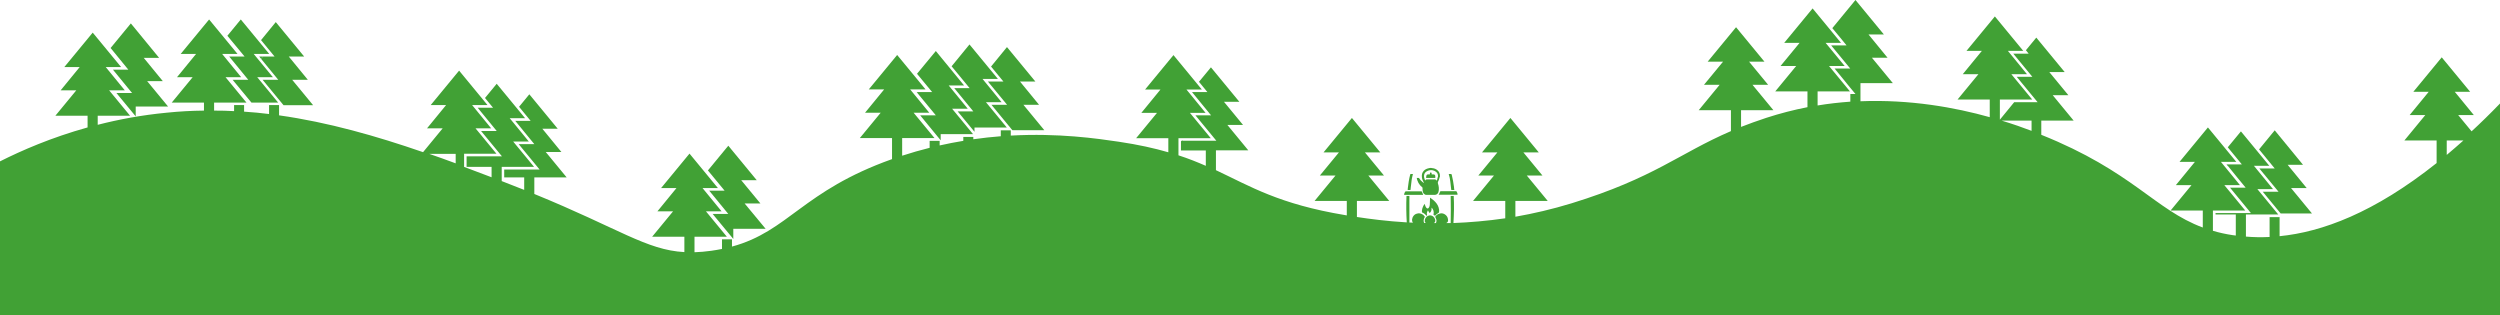
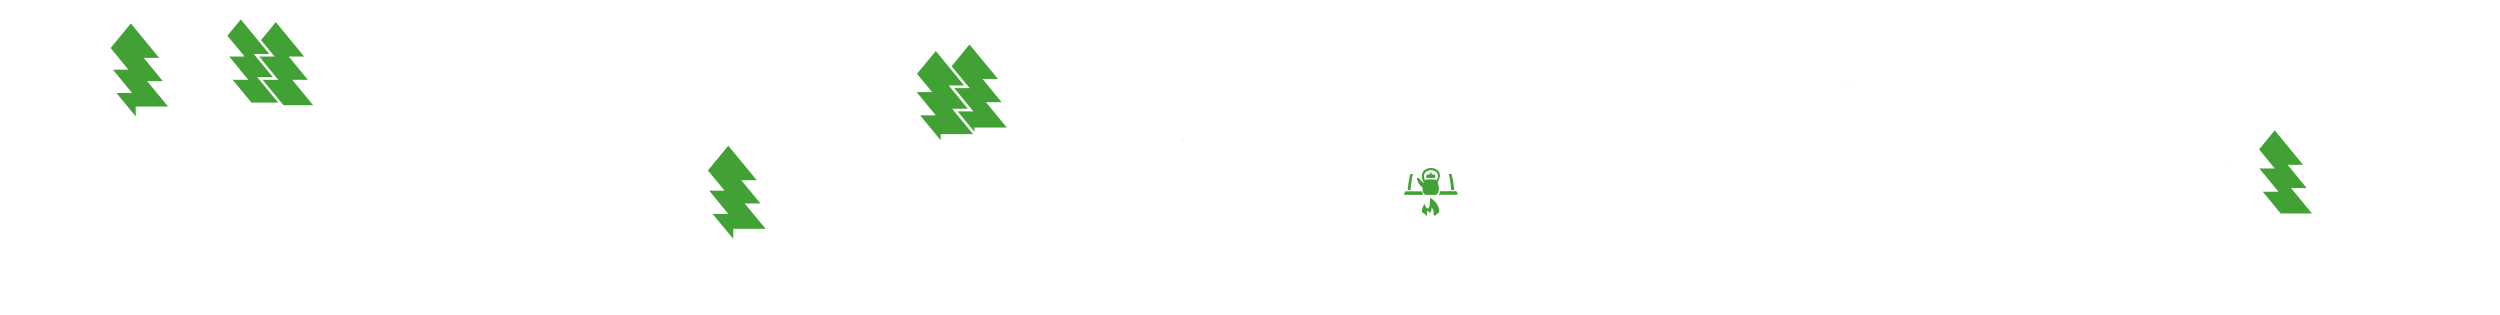
<svg xmlns="http://www.w3.org/2000/svg" viewBox="5019.1 4886.3 1901 239.7">
  <path fill="#41a135" stroke="none" fill-opacity="1" stroke-width="0" stroke-opacity="1" class="cls-1" id="tSvg14686b31379" d="M 5146.9 4967.3 C 5138.7 4967.3 5130.5 4967.3 5122.3 4967.3 C 5122.3 4969.8 5122.3 4972.3 5122.3 4974.8 C 5117.4 4968.867 5112.5 4962.933 5107.6 4957 C 5111.567 4957 5115.533 4957 5119.5 4957 C 5114.667 4951.1 5109.833 4945.2 5105 4939.3 C 5108.9 4939.3 5112.8 4939.3 5116.7 4939.3 C 5112.2 4933.8 5107.7 4928.3 5103.2 4922.8 C 5108.333 4916.567 5113.467 4910.333 5118.6 4904.1 C 5125.767 4912.833 5132.933 4921.567 5140.1 4930.3 C 5136.2 4930.3 5132.3 4930.3 5128.4 4930.3 C 5133.233 4936.2 5138.067 4942.1 5142.9 4948 C 5138.933 4948 5134.967 4948 5131 4948C 5136.3 4954.433 5141.6 4960.867 5146.9 4967.3Z" />
  <path fill="#41a135" stroke="none" fill-opacity="1" stroke-width="0" stroke-opacity="1" class="cls-1" id="tSvg5dc3a6c69e" d="M 5230.6 4964.3 C 5223.833 4964.3 5217.067 4964.3 5210.3 4964.3 C 5205.533 4958.533 5200.767 4952.767 5196 4947 C 5199.967 4947 5203.933 4947 5207.9 4947 C 5203.067 4941.1 5198.233 4935.2 5193.4 4929.3 C 5197.3 4929.3 5201.2 4929.3 5205.1 4929.3 C 5200.733 4924.033 5196.367 4918.767 5192 4913.5 C 5195.4 4909.367 5198.8 4905.233 5202.2 4901.1 C 5209.4 4909.833 5216.6 4918.567 5223.8 4927.3 C 5219.867 4927.3 5215.933 4927.3 5212 4927.3 C 5216.867 4933.2 5221.733 4939.1 5226.6 4945 C 5222.633 4945 5218.667 4945 5214.7 4945C 5220 4951.433 5225.3 4957.867 5230.6 4964.3Z" />
  <path fill="#41a135" stroke="none" fill-opacity="1" stroke-width="0" stroke-opacity="1" class="cls-1" id="tSvgc9329febbf" d="M 5219 4929.3 C 5218.533 4929.867 5218.067 4930.433 5217.6 4931 C 5217.133 4930.433 5216.667 4929.867 5216.2 4929.3C 5217.133 4929.3 5218.067 4929.3 5219 4929.3Z" />
  <path fill="#41a135" stroke="none" fill-opacity="1" stroke-width="0" stroke-opacity="1" class="cls-1" id="tSvg154fc479cd2" d="M 5257.2 4966.3 C 5249.7 4966.3 5242.2 4966.3 5234.7 4966.3 C 5229.4 4959.867 5224.1 4953.433 5218.8 4947 C 5222.767 4947 5226.733 4947 5230.7 4947 C 5226.333 4941.667 5221.967 4936.333 5217.6 4931 C 5218.067 4930.433 5218.533 4929.867 5219 4929.3 C 5221.967 4929.3 5224.933 4929.3 5227.9 4929.3 C 5224.467 4925.133 5221.033 4920.967 5217.6 4916.8 C 5221.333 4912.233 5225.067 4907.667 5228.8 4903.1 C 5236 4911.833 5243.2 4920.567 5250.4 4929.3 C 5246.5 4929.3 5242.6 4929.3 5238.7 4929.3 C 5243.533 4935.2 5248.367 4941.1 5253.2 4947 C 5249.233 4947 5245.267 4947 5241.3 4947C 5246.6 4953.433 5251.9 4959.867 5257.2 4966.3Z" />
  <path fill="#41a135" stroke="none" fill-opacity="1" stroke-width="0" stroke-opacity="1" class="cls-1" id="tSvge87a205a39" d="M 5570.1 5031.3 C 5565.867 5026.167 5561.633 5021.033 5557.4 5015.9 C 5562.567 5009.633 5567.733 5003.367 5572.9 4997.1 C 5580.1 5005.833 5587.3 5014.567 5594.5 5023.3 C 5590.567 5023.3 5586.633 5023.3 5582.7 5023.3 C 5587.567 5029.2 5592.433 5035.1 5597.3 5041 C 5593.3 5041 5589.3 5041 5585.3 5041 C 5590.633 5047.433 5595.967 5053.867 5601.3 5060.3 C 5593.1 5060.3 5584.9 5060.3 5576.7 5060.3 C 5576.7 5062.867 5576.7 5065.433 5576.7 5068 C 5571.467 5061.667 5566.233 5055.333 5561 5049 C 5564.967 5049 5568.933 5049 5572.9 5049 C 5568.067 5043.1 5563.233 5037.2 5558.4 5031.3C 5562.3 5031.3 5566.2 5031.3 5570.1 5031.3Z" />
  <path fill="#41a135" stroke="none" fill-opacity="1" stroke-width="0" stroke-opacity="1" class="cls-1" id="tSvg14f27213430" d="M 5918.3 4993.3 C 5918.167 4993.467 5918.033 4993.633 5917.9 4993.8 C 5917.9 4993.633 5917.9 4993.467 5917.9 4993.3C 5918.033 4993.3 5918.167 4993.3 5918.3 4993.3Z" />
  <path fill="#41a135" stroke="none" fill-opacity="1" stroke-width="0" stroke-opacity="1" class="cls-1" id="tSvg8e4894aab6" d="M 5918.3 4993.3 C 5918.167 4993.467 5918.033 4993.633 5917.9 4993.8 C 5917.9 4993.633 5917.9 4993.467 5917.9 4993.3C 5918.033 4993.3 5918.167 4993.3 5918.3 4993.3Z" />
  <path fill="#41a135" stroke="none" fill-opacity="1" stroke-width="0" stroke-opacity="1" class="cls-1" id="tSvg16fd8eda760" d="M 6425.7 4952.2 C 6424.933 4951.3 6424.167 4950.4 6423.4 4949.5 C 6423.433 4949.5 6423.467 4949.5 6423.5 4949.5C 6424.233 4950.4 6424.967 4951.3 6425.7 4952.2Z" />
-   <path fill="#41a135" stroke="none" fill-opacity="1" stroke-width="0" stroke-opacity="1" class="cls-1" id="tSvge871e28e83" d="M 6412.7 4922 C 6412.4 4921.633 6412.1 4921.267 6411.8 4920.9 C 6411.8 4920.9 6411.8 4920.9 6411.8 4920.9C 6412.1 4921.267 6412.4 4921.633 6412.7 4922Z" />
  <path fill="#41a135" stroke="none" fill-opacity="1" stroke-width="0" stroke-opacity="1" class="cls-1" id="tSvg7c8d52174e" d="M 6713.3 5012.4 C 6713.267 5012.467 6713.233 5012.533 6713.2 5012.6 C 6713.133 5012.533 6713.067 5012.467 6713 5012.4C 6713.1 5012.4 6713.2 5012.4 6713.3 5012.4Z" />
  <path fill="#41a135" stroke="none" fill-opacity="1" stroke-width="0" stroke-opacity="1" class="cls-1" id="tSvg8da2553770" d="M 6713.3 5012.4 C 6713.267 5012.467 6713.233 5012.533 6713.2 5012.6 C 6713.133 5012.533 6713.067 5012.467 6713 5012.4C 6713.1 5012.4 6713.2 5012.4 6713.3 5012.4Z" />
  <path fill="#41a135" stroke="none" fill-opacity="1" stroke-width="0" stroke-opacity="1" class="cls-1" id="tSvg4951448b5" d="M 6777.1 5048.6 C 6769.167 5048.6 6761.233 5048.6 6753.3 5048.6 C 6748.767 5043.1 6744.233 5037.6 6739.7 5032.1 C 6743.7 5032.1 6747.7 5032.1 6751.7 5032.1 C 6746.833 5026.2 6741.967 5020.3 6737.1 5014.4 C 6741 5014.4 6744.9 5014.4 6748.8 5014.4 C 6744.833 5009.567 6740.867 5004.733 6736.9 4999.9 C 6740.867 4995.067 6744.833 4990.233 6748.8 4985.4 C 6755.967 4994.133 6763.133 5002.867 6770.3 5011.6 C 6766.4 5011.6 6762.5 5011.6 6758.6 5011.6 C 6763.433 5017.5 6768.267 5023.4 6773.1 5029.3 C 6769.133 5029.3 6765.167 5029.3 6761.2 5029.3C 6766.5 5035.733 6771.8 5042.167 6777.1 5048.6Z" />
-   <path fill="#41a135" stroke="none" fill-opacity="1" stroke-width="0" stroke-opacity="1" class="cls-1" id="tSvg12451008773" d="M 6899.1 4986.9 C 6895.5 4982.533 6891.9 4978.167 6888.3 4973.8 C 6892.267 4973.8 6896.233 4973.8 6900.2 4973.8 C 6895.367 4967.9 6890.533 4962 6885.7 4956.1 C 6889.6 4956.1 6893.5 4956.1 6897.4 4956.1 C 6890.2 4947.367 6883 4938.633 6875.8 4929.9 C 6868.6 4938.633 6861.4 4947.367 6854.2 4956.1 C 6858.1 4956.1 6862 4956.1 6865.9 4956.1 C 6861.067 4962 6856.233 4967.9 6851.4 4973.8 C 6855.367 4973.8 6859.333 4973.8 6863.3 4973.8 C 6858 4980.233 6852.7 4986.667 6847.4 4993.1 C 6855.567 4993.1 6863.733 4993.1 6871.9 4993.1 C 6871.9 4998.833 6871.9 5004.567 6871.9 5010.3 C 6824.4 5048.1 6784.8 5062.7 6752.5 5065.9 C 6752.5 5061.067 6752.5 5056.233 6752.5 5051.4 C 6749.967 5051.4 6747.433 5051.4 6744.9 5051.4 C 6744.9 5056.433 6744.9 5061.467 6744.9 5066.5 C 6738.6 5066.8 6732.6 5066.7 6726.9 5066.2 C 6726.9 5060.6 6726.9 5055 6726.9 5049.4 C 6735.1 5049.4 6743.3 5049.4 6751.5 5049.4 C 6746.2 5042.967 6740.9 5036.533 6735.6 5030.1 C 6739.567 5030.1 6743.533 5030.1 6747.5 5030.1 C 6742.667 5024.2 6737.833 5018.3 6733 5012.4 C 6736.9 5012.4 6740.8 5012.4 6744.7 5012.4 C 6737.5 5003.667 6730.3 4994.933 6723.1 4986.2 C 6719.767 4990.233 6716.433 4994.267 6713.1 4998.3 C 6716.667 5002.633 6720.233 5006.967 6723.8 5011.3 C 6719.9 5011.3 6716 5011.3 6712.1 5011.3 C 6712.4 5011.667 6712.7 5012.033 6713 5012.4 C 6713.1 5012.4 6713.2 5012.4 6713.3 5012.4 C 6713.3 5012.467 6713.3 5012.533 6713.3 5012.6 C 6713.2 5012.6 6726.7 5029 6726.7 5029 C 6722.733 5029 6718.767 5029 6714.8 5029 C 6720.1 5035.433 6725.4 5041.867 6730.7 5048.3 C 6721.733 5048.3 6712.767 5048.3 6703.8 5048.3 C 6703.8 5048.667 6703.8 5049.033 6703.8 5049.4 C 6708.933 5049.4 6714.067 5049.4 6719.2 5049.4 C 6719.2 5054.733 6719.2 5060.067 6719.2 5065.4 C 6718.4 5065.3 6717.6 5065.2 6716.8 5065.1 C 6711.4 5064.3 6706.5 5063.2 6701.8 5061.8 C 6701.8 5056.667 6701.8 5051.533 6701.8 5046.4 C 6710 5046.4 6718.2 5046.4 6726.4 5046.4 C 6721.1 5039.967 6715.8 5033.533 6710.5 5027.1 C 6714.467 5027.1 6718.433 5027.1 6722.4 5027.1 C 6717.567 5021.2 6712.733 5015.3 6707.9 5009.4 C 6711.8 5009.4 6715.7 5009.4 6719.6 5009.4 C 6712.4 5000.667 6705.2 4991.933 6698 4983.2 C 6690.8 4991.933 6683.6 5000.667 6676.4 5009.4 C 6680.3 5009.4 6684.2 5009.4 6688.1 5009.4 C 6683.267 5015.3 6678.433 5021.2 6673.6 5027.1 C 6677.567 5027.1 6681.533 5027.1 6685.5 5027.1 C 6680.2 5033.533 6674.9 5039.967 6669.6 5046.4 C 6677.767 5046.4 6685.933 5046.4 6694.1 5046.4 C 6694.1 5050.7 6694.1 5055 6694.1 5059.3 C 6657.6 5045.8 6640.9 5016.7 6571.3 4988.8 C 6571.3 4985.2 6571.3 4981.6 6571.3 4978 C 6579.5 4978 6587.7 4978 6595.9 4978 C 6590.6 4971.567 6585.3 4965.133 6580 4958.7 C 6583.967 4958.7 6587.933 4958.7 6591.9 4958.7 C 6587.067 4952.833 6582.233 4946.967 6577.4 4941.1 C 6581.3 4941.1 6585.2 4941.1 6589.1 4941.1 C 6581.9 4932.367 6574.7 4923.633 6567.5 4914.9 C 6564.867 4918.1 6562.233 4921.3 6559.6 4924.5 C 6560.3 4925.367 6561 4926.233 6561.7 4927.1 C 6557.8 4927.1 6553.9 4927.1 6550 4927.1 C 6551.233 4928.6 6552.467 4930.1 6553.7 4931.6 C 6557.3 4935.967 6560.9 4940.333 6564.5 4944.7 C 6560.533 4944.7 6556.567 4944.7 6552.6 4944.7 C 6552.933 4945.1 6553.267 4945.5 6553.6 4945.9 C 6558.567 4951.933 6563.533 4957.967 6568.5 4964 C 6562.567 4964 6556.633 4964 6550.7 4964 C 6547.7 4967.667 6544.7 4971.333 6541.7 4975 C 6541.067 4975.767 6540.433 4976.533 6539.8 4977.3 C 6539.8 4972.2 6539.8 4967.1 6539.8 4962 C 6548 4962 6556.2 4962 6564.4 4962 C 6559.1 4955.567 6553.8 4949.133 6548.5 4942.7 C 6552.467 4942.7 6556.433 4942.7 6560.4 4942.7 C 6555.567 4936.8 6550.733 4930.9 6545.9 4925 C 6549.8 4925 6553.7 4925 6557.6 4925 C 6550.4 4916.267 6543.2 4907.533 6536 4898.8 C 6528.8 4907.533 6521.6 4916.267 6514.4 4925 C 6518.3 4925 6522.2 4925 6526.1 4925 C 6521.267 4930.9 6516.433 4936.8 6511.6 4942.7 C 6515.567 4942.7 6519.533 4942.7 6523.5 4942.7 C 6518.2 4949.133 6512.9 4955.567 6507.6 4962 C 6515.767 4962 6523.933 4962 6532.1 4962 C 6532.1 4966.467 6532.1 4970.933 6532.1 4975.4 C 6505.7 4968 6471.6 4961.8 6433.8 4963.3 C 6433.8 4958.7 6433.8 4954.1 6433.8 4949.5 C 6442 4949.5 6450.2 4949.5 6458.4 4949.5 C 6453.1 4943.067 6447.8 4936.633 6442.5 4930.2 C 6446.467 4930.2 6450.433 4930.2 6454.4 4930.2 C 6449.567 4924.3 6444.733 4918.4 6439.9 4912.5 C 6443.8 4912.5 6447.7 4912.5 6451.6 4912.5 C 6444.4 4903.767 6437.2 4895.033 6430 4886.3 C 6424.133 4893.433 6418.267 4900.567 6412.4 4907.7 C 6413.733 4909.3 6415.067 4910.9 6416.4 4912.5 C 6417.033 4913.267 6417.667 4914.033 6418.3 4914.8 C 6419.933 4916.8 6421.567 4918.8 6423.2 4920.8 C 6419.3 4920.8 6415.4 4920.8 6411.5 4920.8 C 6411.8 4921.167 6412.1 4921.533 6412.4 4921.9 C 6416.933 4927.4 6421.467 4932.9 6426 4938.4 C 6422.033 4938.4 6418.067 4938.4 6414.1 4938.4 C 6417.1 4942.067 6420.1 4945.733 6423.1 4949.4 C 6423.1 4949.4 6423.1 4949.4 6423.1 4949.4 C 6423.833 4950.3 6424.567 4951.2 6425.3 4952.1 C 6425.567 4952.433 6425.833 4952.767 6426.1 4953.1 C 6427.4 4954.667 6428.7 4956.233 6430 4957.8 C 6428.7 4957.8 6427.4 4957.8 6426.1 4957.8 C 6426.1 4959.733 6426.1 4961.667 6426.1 4963.6 C 6417.9 4964.2 6409.6 4965.1 6401.2 4966.5 C 6401.2 4962.933 6401.2 4959.367 6401.2 4955.8 C 6409.4 4955.8 6417.6 4955.8 6425.8 4955.8 C 6420.5 4949.367 6415.2 4942.933 6409.9 4936.5 C 6413.867 4936.5 6417.833 4936.5 6421.8 4936.5 C 6416.967 4930.633 6412.133 4924.767 6407.3 4918.9 C 6411.2 4918.9 6415.1 4918.9 6419 4918.9 C 6411.8 4910.167 6404.6 4901.433 6397.4 4892.7 C 6390.2 4901.433 6383 4910.167 6375.8 4918.9 C 6379.7 4918.9 6383.6 4918.9 6387.5 4918.9 C 6382.667 4924.767 6377.833 4930.633 6373 4936.5 C 6376.967 4936.5 6380.933 4936.5 6384.9 4936.5 C 6379.6 4942.933 6374.3 4949.367 6369 4955.8 C 6377.167 4955.8 6385.333 4955.8 6393.5 4955.8 C 6393.5 4959.8 6393.5 4963.8 6393.5 4967.8 C 6383.2 4969.8 6372.7 4972.5 6362.2 4975.9 C 6355.2 4978.2 6348.9 4980.5 6343 4982.8 C 6343 4978.567 6343 4974.333 6343 4970.1 C 6351.2 4970.1 6359.4 4970.1 6367.6 4970.1 C 6362.3 4963.667 6357 4957.233 6351.7 4950.8 C 6355.667 4950.8 6359.633 4950.8 6363.6 4950.8 C 6358.767 4944.933 6353.933 4939.067 6349.1 4933.2 C 6353 4933.2 6356.9 4933.2 6360.8 4933.2 C 6353.6 4924.467 6346.4 4915.733 6339.2 4907 C 6332 4915.733 6324.8 4924.467 6317.6 4933.2 C 6321.5 4933.2 6325.4 4933.2 6329.3 4933.2 C 6324.467 4939.067 6319.633 4944.933 6314.8 4950.8 C 6318.767 4950.8 6322.733 4950.8 6326.7 4950.8 C 6321.4 4957.233 6316.1 4963.667 6310.8 4970.1 C 6318.967 4970.1 6327.133 4970.1 6335.3 4970.1 C 6335.3 4975.4 6335.3 4980.7 6335.3 4986 C 6295.6 5003.1 6277.1 5021.5 6214.1 5040.9 C 6199.4 5045.4 6185.1 5048.7 6171.4 5051.1 C 6171.4 5047.1 6171.4 5043.1 6171.4 5039.1 C 6179.6 5039.1 6187.8 5039.1 6196 5039.1 C 6190.7 5032.667 6185.4 5026.233 6180.1 5019.8 C 6184.067 5019.8 6188.033 5019.8 6192 5019.8 C 6187.167 5013.933 6182.333 5008.067 6177.5 5002.2 C 6181.4 5002.2 6185.3 5002.2 6189.2 5002.2 C 6182 4993.467 6174.8 4984.733 6167.6 4976 C 6160.4 4984.733 6153.2 4993.467 6146 5002.2 C 6149.9 5002.2 6153.8 5002.2 6157.7 5002.2 C 6152.867 5008.067 6148.033 5013.933 6143.2 5019.8 C 6147.167 5019.8 6151.133 5019.8 6155.1 5019.8 C 6149.8 5026.233 6144.5 5032.667 6139.2 5039.1 C 6147.367 5039.1 6155.533 5039.1 6163.7 5039.1 C 6163.7 5043.5 6163.7 5047.9 6163.7 5052.3 C 6149.9 5054.3 6136.7 5055.4 6124.3 5055.9 C 6124.7 5049 6124.9 5042.2 6124.5 5035.3 C 6123.733 5035.3 6122.967 5035.3 6122.2 5035.3 C 6122.2 5038.9 6122.3 5042.4 6122.3 5045.9 C 6122.3 5049.4 6122.3 5052.6 6122.2 5055.9 C 6121.1 5055.9 6120 5055.9 6118.9 5055.9 C 6119.5 5055.6 6120.1 5055 6120.2 5054.3 C 6120.2 5053.6 6120.2 5052.9 6120 5052.3 C 6119.5 5050.2 6117.4 5048.6 6115.3 5048.5 C 6114.7 5048.5 6114.1 5048.6 6113.6 5048.8 C 6112.3 5049.1 6111.3 5049.9 6110.5 5051 C 6110.5 5051 6110.5 5051.3 6110.5 5051.4 C 6110.7 5051.9 6111.1 5052.5 6111.2 5053 C 6111.5 5053.8 6111.5 5054.7 6111.1 5055.5 C 6111 5055.7 6111.1 5055.8 6111.2 5055.9 C 6110.6 5055.9 6110 5055.9 6109.4 5055.9 C 6110.1 5055.6 6110.5 5054.9 6110.5 5054 C 6110.3 5051.8 6108.5 5049.9 6106.2 5050.1 C 6105.8 5050.1 6105.3 5050.3 6104.9 5050.5 C 6103.3 5051.1 6102.3 5053.1 6102.5 5054.5 C 6102.5 5055.1 6102.9 5055.6 6103.4 5055.8 C 6102.9 5055.8 6102.4 5055.8 6101.9 5055.8 C 6101.9 5055.8 6101.9 5055.6 6101.9 5055.5 C 6101.7 5055.1 6101.7 5054.7 6101.6 5054.2 C 6101.6 5053.2 6101.9 5052.2 6102.5 5051.4 C 6102.5 5051.3 6102.6 5051.1 6102.5 5051 C 6101.5 5049.5 6100 5048.7 6098.3 5048.5 C 6097.8 5048.5 6097.3 5048.5 6096.8 5048.7 C 6094.4 5049.1 6093 5051.3 6092.8 5053.4 C 6092.8 5054.3 6093 5055.1 6093.6 5055.6 C 6092.6 5055.6 6091.7 5055.6 6090.8 5055.5 C 6090.8 5048.767 6090.8 5042.033 6090.8 5035.3 C 6090.067 5035.3 6089.333 5035.3 6088.6 5035.3 C 6088.3 5042 6088.4 5048.7 6088.8 5055.4 C 6073.6 5054.5 6060.8 5052.8 6050.9 5051.3 C 6050.9 5047.233 6050.9 5043.167 6050.9 5039.1 C 6059.1 5039.1 6067.3 5039.1 6075.5 5039.1 C 6070.2 5032.667 6064.9 5026.233 6059.6 5019.8 C 6063.567 5019.8 6067.533 5019.8 6071.5 5019.8 C 6066.667 5013.933 6061.833 5008.067 6057 5002.2 C 6060.9 5002.2 6064.8 5002.2 6068.7 5002.2 C 6061.5 4993.467 6054.3 4984.733 6047.1 4976 C 6039.9 4984.733 6032.7 4993.467 6025.5 5002.2 C 6029.4 5002.2 6033.3 5002.2 6037.2 5002.2 C 6032.367 5008.067 6027.533 5013.933 6022.7 5019.8 C 6026.667 5019.8 6030.633 5019.8 6034.6 5019.8 C 6029.3 5026.233 6024 5032.667 6018.7 5039.1 C 6026.867 5039.1 6035.033 5039.1 6043.2 5039.1 C 6043.2 5042.767 6043.2 5046.433 6043.2 5050.1 C 6042.8 5050.1 6042.5 5050 6042.1 5049.9 C 5991.5 5041.5 5969.9 5028 5943.7 5015.7 C 5943.7 5010.667 5943.7 5005.633 5943.7 5000.6 C 5951.9 5000.6 5960.1 5000.6 5968.3 5000.6 C 5963 4994.167 5957.7 4987.733 5952.4 4981.3 C 5956.367 4981.3 5960.333 4981.3 5964.3 4981.3 C 5959.467 4975.433 5954.633 4969.567 5949.8 4963.7 C 5953.7 4963.7 5957.6 4963.7 5961.5 4963.7 C 5954.3 4954.967 5947.1 4946.233 5939.9 4937.5 C 5936.867 4941.167 5933.833 4944.833 5930.8 4948.5 C 5932.933 4951.1 5935.067 4953.7 5937.2 4956.3 C 5933.3 4956.3 5929.4 4956.3 5925.5 4956.3 C 5930.333 4962.2 5935.167 4968.1 5940 4974 C 5936.033 4974 5932.067 4974 5928.1 4974 C 5933.4 4980.433 5938.7 4986.867 5944 4993.3 C 5935.167 4993.3 5926.333 4993.3 5917.5 4993.3 C 5917.367 4993.467 5917.233 4993.633 5917.1 4993.8 C 5917.1 4996.1 5917.1 4998.4 5917.1 5000.7 C 5923.4 5000.7 5929.7 5000.7 5936 5000.7 C 5936 5004.6 5936 5008.5 5936 5012.4 C 5929.6 5009.6 5922.9 5006.9 5915.2 5004.4 C 5915.2 5000.067 5915.2 4995.733 5915.2 4991.4 C 5923.4 4991.4 5931.6 4991.4 5939.8 4991.4 C 5934.5 4984.967 5929.2 4978.533 5923.9 4972.1 C 5927.867 4972.1 5931.833 4972.1 5935.8 4972.1 C 5930.967 4966.2 5926.133 4960.3 5921.3 4954.4 C 5925.2 4954.4 5929.1 4954.4 5933 4954.4 C 5925.8 4945.667 5918.6 4936.933 5911.4 4928.2 C 5904.2 4936.933 5897 4945.667 5889.8 4954.4 C 5893.7 4954.4 5897.6 4954.4 5901.5 4954.4 C 5896.667 4960.3 5891.833 4966.2 5887 4972.1 C 5890.967 4972.1 5894.933 4972.1 5898.9 4972.1 C 5893.6 4978.533 5888.3 4984.967 5883 4991.4 C 5891.167 4991.4 5899.333 4991.4 5907.5 4991.4 C 5907.5 4994.967 5907.5 4998.533 5907.5 5002.1 C 5896.9 4999 5884.7 4996.3 5870 4994.1 C 5853.2 4991.6 5824 4987.4 5787.7 4989.4 C 5787.7 4988.067 5787.7 4986.733 5787.7 4985.4 C 5785.167 4985.4 5782.633 4985.4 5780.1 4985.4 C 5780.1 4986.9 5780.1 4988.4 5780.1 4989.9 C 5773.3 4990.4 5766.4 4991.2 5759.2 4992.2 C 5759.2 4991.6 5759.2 4991 5759.2 4990.4 C 5756.667 4990.4 5754.133 4990.4 5751.6 4990.4 C 5751.6 4991.4 5751.6 4992.4 5751.6 4993.4 C 5745.7 4994.4 5739.7 4995.5 5733.6 4996.9 C 5733.6 4995.733 5733.6 4994.567 5733.6 4993.4 C 5731.067 4993.4 5728.533 4993.4 5726 4993.4 C 5726 4995.167 5726 4996.933 5726 4998.7 C 5719.1 5000.4 5712.2 5002.4 5705.1 5004.7 C 5705.1 5000.233 5705.1 4995.767 5705.1 4991.3 C 5713.3 4991.3 5721.5 4991.3 5729.7 4991.3 C 5724.4 4984.867 5719.1 4978.433 5713.8 4972 C 5717.767 4972 5721.733 4972 5725.7 4972 C 5720.867 4966.1 5716.033 4960.2 5711.2 4954.3 C 5715.1 4954.3 5719 4954.3 5722.9 4954.3 C 5715.7 4945.567 5708.5 4936.833 5701.3 4928.1 C 5694.1 4936.833 5686.9 4945.567 5679.7 4954.3 C 5683.6 4954.3 5687.5 4954.3 5691.4 4954.3 C 5686.567 4960.2 5681.733 4966.1 5676.9 4972 C 5680.867 4972 5684.833 4972 5688.8 4972 C 5683.5 4978.433 5678.2 4984.867 5672.9 4991.3 C 5681.067 4991.3 5689.233 4991.3 5697.4 4991.3 C 5697.4 4996.633 5697.4 5001.967 5697.4 5007.3 C 5629.3 5031.5 5618.7 5062.1 5575.7 5073.8 C 5575.7 5071.967 5575.7 5070.133 5575.7 5068.3 C 5573.167 5068.3 5570.633 5068.3 5568.1 5068.3 C 5568.1 5070.733 5568.1 5073.167 5568.1 5075.6 C 5565.5 5076.1 5562.8 5076.6 5559.9 5077 C 5555.4 5077.6 5551.2 5078 5547.2 5078.1 C 5547.2 5074.167 5547.2 5070.233 5547.2 5066.3 C 5555.4 5066.3 5563.6 5066.3 5571.8 5066.3 C 5566.5 5059.867 5561.2 5053.433 5555.9 5047 C 5559.867 5047 5563.833 5047 5567.8 5047 C 5562.967 5041.1 5558.133 5035.2 5553.3 5029.3 C 5557.2 5029.3 5561.1 5029.3 5565 5029.3 C 5557.8 5020.567 5550.6 5011.833 5543.4 5003.1 C 5536.2 5011.833 5529 5020.567 5521.8 5029.3 C 5525.7 5029.3 5529.6 5029.3 5533.5 5029.3 C 5528.667 5035.2 5523.833 5041.1 5519 5047 C 5522.967 5047 5526.933 5047 5530.9 5047 C 5525.6 5053.433 5520.3 5059.867 5515 5066.3 C 5523.167 5066.3 5531.333 5066.3 5539.5 5066.3 C 5539.5 5070.2 5539.5 5074.1 5539.5 5078 C 5510.6 5076.4 5490 5060.2 5425.4 5033.8 C 5425.4 5029.6 5425.4 5025.4 5425.4 5021.2 C 5433.6 5021.2 5441.8 5021.2 5450 5021.2 C 5444.7 5014.767 5439.4 5008.333 5434.1 5001.9 C 5438.067 5001.9 5442.033 5001.9 5446 5001.9 C 5441.167 4996 5436.333 4990.1 5431.5 4984.2 C 5435.4 4984.2 5439.3 4984.2 5443.2 4984.2 C 5436 4975.467 5428.8 4966.733 5421.6 4958 C 5419 4961.167 5416.4 4964.333 5413.8 4967.5 C 5416.733 4971.067 5419.667 4974.633 5422.6 4978.2 C 5418.7 4978.2 5414.8 4978.2 5410.9 4978.2 C 5415.733 4984.1 5420.567 4990 5425.4 4995.9 C 5421.433 4995.9 5417.467 4995.9 5413.5 4995.9 C 5418.8 5002.333 5424.1 5008.767 5429.4 5015.2 C 5420.433 5015.2 5411.467 5015.2 5402.5 5015.2 C 5402.5 5017.2 5402.5 5019.2 5402.5 5021.2 C 5407.567 5021.2 5412.633 5021.2 5417.7 5021.2 C 5417.7 5024.367 5417.7 5027.533 5417.7 5030.7 C 5413 5028.8 5408.1 5026.9 5402.9 5024.9 C 5402.1 5024.6 5401.4 5024.3 5400.6 5024 C 5400.6 5020.4 5400.6 5016.8 5400.6 5013.2 C 5408.8 5013.2 5417 5013.2 5425.2 5013.2 C 5419.9 5006.767 5414.6 5000.333 5409.3 4993.9 C 5413.267 4993.9 5417.233 4993.9 5421.2 4993.9 C 5416.367 4988 5411.533 4982.1 5406.7 4976.2 C 5410.6 4976.2 5414.5 4976.2 5418.4 4976.2 C 5411.2 4967.467 5404 4958.733 5396.8 4950 C 5393.833 4953.6 5390.867 4957.2 5387.9 4960.8 C 5389.933 4963.267 5391.967 4965.733 5394 4968.2 C 5390.1 4968.2 5386.2 4968.2 5382.3 4968.2 C 5387.133 4974.1 5391.967 4980 5396.8 4985.9 C 5392.833 4985.9 5388.867 4985.9 5384.9 4985.9 C 5390.2 4992.333 5395.5 4998.767 5400.8 5005.2 C 5391.833 5005.2 5382.867 5005.2 5373.9 5005.2 C 5373.9 5007.867 5373.9 5010.533 5373.9 5013.2 C 5380.233 5013.2 5386.567 5013.2 5392.9 5013.2 C 5392.9 5015.833 5392.9 5018.467 5392.9 5021.1 C 5385.9 5018.4 5379 5015.8 5372 5013.2 C 5372 5009.867 5372 5006.533 5372 5003.2 C 5380.2 5003.2 5388.4 5003.2 5396.6 5003.2 C 5391.3 4996.767 5386 4990.333 5380.7 4983.9 C 5384.667 4983.9 5388.633 4983.9 5392.6 4983.9 C 5387.767 4978 5382.933 4972.1 5378.1 4966.2 C 5382 4966.2 5385.9 4966.2 5389.8 4966.2 C 5382.6 4957.467 5375.4 4948.733 5368.2 4940 C 5361 4948.733 5353.8 4957.467 5346.6 4966.2 C 5350.5 4966.2 5354.4 4966.2 5358.3 4966.2 C 5353.467 4972.1 5348.633 4978 5343.8 4983.9 C 5347.767 4983.9 5351.733 4983.9 5355.7 4983.9 C 5350.733 4989.933 5345.767 4995.967 5340.8 5002 C 5305.1 4989.7 5268.8 4979.3 5231.3 4974 C 5231.3 4971.4 5231.3 4968.8 5231.3 4966.2 C 5228.767 4966.2 5226.233 4966.2 5223.7 4966.2 C 5223.7 4968.467 5223.7 4970.733 5223.7 4973 C 5217.4 4972.2 5211.1 4971.6 5204.7 4971.2 C 5204.7 4969.533 5204.7 4967.867 5204.7 4966.2 C 5202.167 4966.2 5199.633 4966.2 5197.1 4966.2 C 5197.1 4967.733 5197.1 4969.267 5197.1 4970.8 C 5192.1 4970.5 5187 4970.4 5181.9 4970.4 C 5181.9 4968.367 5181.9 4966.333 5181.9 4964.3 C 5190.1 4964.3 5198.3 4964.3 5206.5 4964.3 C 5201.2 4957.867 5195.9 4951.433 5190.6 4945 C 5194.567 4945 5198.533 4945 5202.5 4945 C 5197.667 4939.1 5192.833 4933.2 5188 4927.3 C 5191.9 4927.3 5195.8 4927.3 5199.7 4927.3 C 5192.5 4918.567 5185.3 4909.833 5178.1 4901.1 C 5170.9 4909.833 5163.7 4918.567 5156.5 4927.3 C 5160.4 4927.3 5164.3 4927.3 5168.2 4927.3 C 5163.367 4933.2 5158.533 4939.1 5153.7 4945 C 5157.667 4945 5161.633 4945 5165.6 4945 C 5160.3 4951.433 5155 4957.867 5149.7 4964.3 C 5157.867 4964.3 5166.033 4964.3 5174.2 4964.3 C 5174.2 4966.333 5174.2 4968.367 5174.2 4970.4 C 5164.8 4970.5 5155.4 4971 5145.8 4972 C 5126.9 4973.8 5109.4 4977.1 5093.4 4981.2 C 5093.4 4978.9 5093.4 4976.6 5093.4 4974.3 C 5101.6 4974.3 5109.8 4974.3 5118 4974.3 C 5112.7 4967.867 5107.4 4961.433 5102.1 4955 C 5106.067 4955 5110.033 4955 5114 4955 C 5109.167 4949.1 5104.333 4943.2 5099.5 4937.3 C 5103.4 4937.3 5107.3 4937.3 5111.2 4937.3 C 5104 4928.567 5096.8 4919.833 5089.6 4911.1 C 5082.4 4919.833 5075.2 4928.567 5068 4937.3 C 5071.9 4937.3 5075.8 4937.3 5079.7 4937.3 C 5074.867 4943.2 5070.033 4949.1 5065.2 4955 C 5069.167 4955 5073.133 4955 5077.1 4955 C 5071.8 4961.433 5066.5 4967.867 5061.2 4974.3 C 5069.367 4974.3 5077.533 4974.3 5085.7 4974.3 C 5085.7 4977.267 5085.7 4980.233 5085.7 4983.2 C 5058 4990.9 5035.4 5000.8 5019.1 5009 C 5019.1 5048 5019.1 5087 5019.1 5126 C 5652.767 5126 6286.433 5126 6920.1 5126 C 6920.1 5072.333 6920.1 5018.667 6920.1 4965 C 6912.5 4972.9 6905 4980.2 6897.7 4986.9C 6898.167 4986.9 6898.633 4986.9 6899.1 4986.9Z M 5365.6 5010.5 C 5358.9 5008 5352.2 5005.6 5345.5 5003.3 C 5352.2 5003.3 5358.9 5003.3 5365.6 5003.3C 5365.6 5005.7 5365.6 5008.1 5365.6 5010.5Z M 6563.9 4985.8 C 6557.4 4983.3 6549.7 4980.6 6541.1 4978 C 6548.7 4978 6556.3 4978 6563.9 4978C 6563.9 4980.6 6563.9 4983.2 6563.9 4985.8Z M 6879.6 5004.1 C 6879.6 5000.433 6879.6 4996.767 6879.6 4993.1 C 6883.833 4993.1 6888.067 4993.1 6892.3 4993.1C 6888 4996.9 6883.8 5000.6 6879.6 5004.1Z" />
  <path fill="#41a135" stroke="none" fill-opacity="1" stroke-width="0" stroke-opacity="1" class="cls-1" id="tSvg12175148d84" d="M 5716.7 4956.3 C 5716.6 4956.433 5716.5 4956.567 5716.4 4956.7 C 5716.333 4956.567 5716.267 4956.433 5716.2 4956.3C 5716.367 4956.3 5716.533 4956.3 5716.7 4956.3Z" />
-   <path fill="#41a135" stroke="none" fill-opacity="1" stroke-width="0" stroke-opacity="1" class="cls-1" id="tSvg13cb20eebaf" d="M 5813.2 4985.3 C 5805.1 4985.3 5797 4985.3 5788.9 4985.3 C 5783.6 4978.867 5778.3 4972.433 5773 4966 C 5776.967 4966 5780.933 4966 5784.9 4966 C 5780.833 4961.067 5776.767 4956.133 5772.7 4951.2 C 5771.9 4950.233 5771.1 4949.267 5770.3 4948.3 C 5774.233 4948.3 5778.167 4948.3 5782.1 4948.3 C 5778.967 4944.5 5775.833 4940.7 5772.7 4936.9 C 5776.733 4931.967 5780.767 4927.033 5784.8 4922.1 C 5792 4930.833 5799.2 4939.567 5806.4 4948.3 C 5802.5 4948.3 5798.6 4948.3 5794.7 4948.3 C 5799.533 4954.2 5804.367 4960.1 5809.2 4966 C 5805.233 4966 5801.267 4966 5797.3 4966C 5802.6 4972.433 5807.9 4978.867 5813.2 4985.3Z" />
  <path fill="#41a135" stroke="none" fill-opacity="1" stroke-width="0" stroke-opacity="1" class="cls-1" id="tSvg13b3af6fa65" d="M 5727.9 4956.3 C 5724.067 4951.667 5720.233 4947.033 5716.4 4942.4 C 5721.167 4936.633 5725.933 4930.867 5730.7 4925.1 C 5737.867 4933.833 5745.033 4942.567 5752.2 4951.3 C 5748.3 4951.3 5744.4 4951.3 5740.5 4951.3 C 5745.333 4957.2 5750.167 4963.1 5755 4969 C 5751.033 4969 5747.067 4969 5743.1 4969 C 5748.4 4975.433 5753.7 4981.867 5759 4988.3 C 5750.8 4988.3 5742.6 4988.3 5734.4 4988.3 C 5734.4 4989.867 5734.4 4991.433 5734.4 4993 C 5729.2 4986.667 5724 4980.333 5718.8 4974 C 5722.767 4974 5726.733 4974 5730.7 4974 C 5725.933 4968.233 5721.167 4962.467 5716.4 4956.7 C 5716.5 4956.567 5716.6 4956.433 5716.7 4956.3C 5720.433 4956.3 5724.167 4956.3 5727.9 4956.3Z" />
  <path fill="#41a135" stroke="none" fill-opacity="1" stroke-width="0" stroke-opacity="1" class="cls-1" id="tSvg2a230405a9" d="M 5756.4 4953.3 C 5751.833 4947.767 5747.267 4942.233 5742.7 4936.7 C 5747.233 4931.167 5751.767 4925.633 5756.3 4920.1 C 5763.5 4928.833 5770.7 4937.567 5777.9 4946.3 C 5774 4946.3 5770.1 4946.3 5766.2 4946.3 C 5771.033 4952.2 5775.867 4958.1 5780.7 4964 C 5776.733 4964 5772.767 4964 5768.8 4964 C 5774.1 4970.433 5779.4 4976.867 5784.7 4983.3 C 5776.5 4983.3 5768.3 4983.3 5760.1 4983.3 C 5760.1 4984.367 5760.1 4985.433 5760.1 4986.5 C 5755.833 4981.333 5751.567 4976.167 5747.3 4971 C 5751.267 4971 5755.233 4971 5759.2 4971 C 5754.367 4965.1 5749.533 4959.2 5744.7 4953.3C 5748.6 4953.3 5752.5 4953.3 5756.4 4953.3Z" />
  <path fill="#41a135" stroke="none" fill-opacity="1" stroke-width="0" stroke-opacity="1" class="cls-1" id="tSvg6af40f099f" d="M 6114 5021 C 6114.3 5018.5 6113.4 5016.5 6111.4 5015.2 C 6110.2 5014.4 6108.7 5014.1 6107.3 5014 C 6106.7 5014 6106.2 5014 6105.6 5014.2 C 6104.2 5014.5 6102.9 5015 6101.8 5016.1 C 6100.5 5017.5 6100.1 5019.1 6100.3 5020.9 C 6100.4 5022.3 6100.9 5023.6 6101.6 5024.8 C 6101.6 5025 6101.7 5025.2 6101.8 5025.4 C 6101.8 5025.4 6101.7 5025.4 6101.6 5025.4 C 6101.4 5025.2 6101.2 5025 6100.9 5024.8 C 6099.8 5024 6098.9 5023 6098.2 5021.8 C 6098.2 5021.8 6098 5021.6 6097.9 5021.6 C 6097.4 5021.6 6096.9 5021.6 6096.4 5021.6 C 6096.6 5023 6097.1 5024.2 6097.7 5025.4 C 6098.4 5026.6 6099.3 5027.7 6100.4 5028.5 C 6100.7 5028.7 6100.8 5029 6100.8 5029.4 C 6100.8 5030.4 6100.8 5031.4 6101.1 5032.4 C 6101.4 5033.4 6102.5 5034.6 6103.9 5034.5 C 6106 5034.5 6108.1 5034.5 6110.1 5034.5 C 6111.6 5034.5 6112.7 5033.3 6112.9 5032.3 C 6113.5 5030.1 6113.2 5027.9 6112.5 5025.8 C 6112.4 5025.4 6112.4 5025.1 6112.5 5024.7 C 6113.1 5023.5 6113.6 5022.3 6113.8 5021C 6113.867 5021 6113.933 5021 6114 5021Z M 6112.4 5020.9 C 6112.3 5021.8 6111.9 5022.7 6111.7 5023.6 C 6111.6 5023.6 6111.5 5023.6 6111.5 5023.6 C 6111.1 5022.8 6110.4 5022.7 6109.6 5022.7 C 6107.8 5022.7 6105.9 5022.7 6104.1 5022.7 C 6103.6 5022.7 6103.2 5022.9 6103 5023.3 C 6103 5023.3 6103 5023.5 6102.8 5023.6 C 6102.2 5022.2 6101.7 5020.8 6102 5019.3 C 6102.2 5018.2 6102.8 5017.3 6103.8 5016.7 C 6105.3 5015.8 6106.9 5015.4 6108.6 5015.8 C 6109.5 5016 6110.4 5016.4 6111.1 5017 C 6112.4 5018 6112.7 5019.4 6112.5 5021C 6112.467 5020.967 6112.433 5020.933 6112.4 5020.9Z" />
  <path fill="#41a135" stroke="none" fill-opacity="1" stroke-width="0" stroke-opacity="1" class="cls-1" id="tSvg76e3ca1bc0" d="M 6114 5032.4 C 6114.2 5031.7 6114.2 5031.7 6114.9 5031.7 C 6118.7 5031.7 6122.4 5031.7 6126.1 5031.7 C 6126.3 5031.7 6126.5 5031.7 6126.6 5031.8 C 6127.1 5032.6 6127.5 5033.4 6127.4 5034.4 C 6122.6 5034.4 6117.8 5034.4 6113 5034.4 C 6113.2 5034 6113.5 5033.6 6113.7 5033.2C 6113.8 5032.9 6113.9 5032.7 6114 5032.4Z" />
  <path fill="#41a135" stroke="none" fill-opacity="1" stroke-width="0" stroke-opacity="1" class="cls-1" id="tSvg152d6a4aed9" d="M 6100.4 5047.7 C 6100.2 5046.7 6100.4 5045.6 6100.7 5044.6 C 6101.1 5043.4 6101.6 5042.3 6102.4 5041.3 C 6102.6 5041.9 6102.8 5042.5 6103 5043.1 C 6103.2 5043.5 6103.4 5044 6103.7 5044.3 C 6104.3 5045.1 6105.1 5045 6105.6 5044.2 C 6106 5043.6 6106.3 5042.8 6106.3 5042.1 C 6106.4 5040.6 6106.4 5039 6106.5 5037.4 C 6106.5 5037.2 6106.5 5036.9 6106.5 5036.7 C 6106.5 5036.7 6106.5 5036.7 6106.6 5036.6 C 6107.5 5037.3 6108.4 5037.9 6109.2 5038.6 C 6110.9 5040.1 6112.3 5041.8 6113 5044 C 6113.4 5045.2 6113.6 5046.5 6113.3 5047.7 C 6113.3 5047.9 6113.1 5048.1 6112.9 5048.2 C 6111.9 5048.8 6111 5049.5 6110.3 5050.4 C 6109.9 5050.2 6109.5 5049.9 6109.1 5049.6 C 6109.7 5047.6 6109.1 5045.3 6107.6 5044.2 C 6107.8 5045.5 6107.6 5046.8 6106.7 5047.8 C 6106.3 5048.3 6106.1 5048.3 6105.8 5047.8 C 6105.5 5047.3 6105.2 5046.8 6104.9 5046.2 C 6104.3 5047.4 6103.7 5048.5 6104.3 5049.9 C 6104.1 5050 6104 5050.2 6103.8 5050.4 C 6102.9 5049.3 6101.9 5048.4 6100.6 5047.9 C 6100.5 5047.9 6100.3 5047.6 6100.3 5047.5C 6100.333 5047.567 6100.367 5047.633 6100.4 5047.7Z" />
  <path fill="#41a135" stroke="none" fill-opacity="1" stroke-width="0" stroke-opacity="1" class="cls-1" id="tSvg1091cb927bc" d="M 6124.8 5030.8 C 6124.1 5030.8 6123.4 5030.8 6122.8 5030.8 C 6122.8 5030.8 6122.6 5030.6 6122.6 5030.5 C 6122.4 5028.4 6122.2 5026.3 6121.9 5024.3 C 6121.7 5022.4 6121.3 5020.5 6120.7 5018.6 C 6121.1 5018.6 6121.5 5018.6 6121.9 5018.6 C 6122.9 5018.6 6122.8 5018.6 6123.1 5019.6 C 6123.8 5022.5 6124.3 5025.4 6124.7 5028.4 C 6124.7 5029.2 6124.9 5030 6125 5030.9C 6124.933 5030.867 6124.867 5030.833 6124.8 5030.8Z" />
  <path fill="#41a135" stroke="none" fill-opacity="1" stroke-width="0" stroke-opacity="1" class="cls-1" id="tSvg13c08cc491a" d="M 6101.2 5034.5 C 6096.4 5034.5 6091.6 5034.5 6086.8 5034.5 C 6086.8 5034.1 6086.8 5033.7 6087 5033.3 C 6087.1 5032.9 6087.3 5032.6 6087.5 5032.2 C 6087.6 5031.9 6087.9 5031.8 6088.2 5031.8 C 6092 5031.8 6095.9 5031.8 6099.8 5031.8 C 6100.1 5031.8 6100.2 5031.8 6100.4 5032.2 C 6100.7 5033 6101 5033.7 6101.3 5034.5C 6101.267 5034.5 6101.233 5034.5 6101.2 5034.5Z" />
  <path fill="#41a135" stroke="none" fill-opacity="1" stroke-width="0" stroke-opacity="1" class="cls-1" id="tSvgcbb6a02420" d="M 6089.5 5030.8 C 6089.5 5030.3 6089.5 5029.8 6089.6 5029.4 C 6090 5025.9 6090.5 5022.5 6091.4 5019.1 C 6091.4 5018.7 6091.6 5018.6 6092 5018.6 C 6092.5 5018.6 6093 5018.6 6093.5 5018.6 C 6094 5018.6 6093.5 5018.6 6093.5 5018.6 C 6093.2 5019.9 6092.8 5021.3 6092.6 5022.6 C 6092.3 5024.8 6092.1 5027 6091.8 5029.2 C 6091.8 5029.6 6091.8 5030.1 6091.7 5030.5 C 6091.7 5030.6 6091.5 5030.8 6091.4 5030.8 C 6090.8 5030.8 6090.1 5030.8 6089.4 5030.8C 6089.433 5030.8 6089.467 5030.8 6089.5 5030.8Z" />
  <path fill="#41a135" stroke="none" fill-opacity="1" stroke-width="0" stroke-opacity="1" class="cls-1" id="tSvg11f9ab60a75" d="M 6110.7 5021.6 C 6108.3 5021.6 6105.9 5021.6 6103.5 5021.6 C 6103.6 5020.9 6103.6 5020.3 6103.8 5019.7 C 6104 5019.1 6104.5 5018.9 6105 5018.9 C 6105.5 5018.9 6105.9 5018.9 6106.4 5018.9 C 6106.4 5018.6 6106.4 5018.4 6106.4 5018.2 C 6106.4 5017.9 6106.6 5017.6 6106.8 5017.5 C 6107.2 5017.3 6107.6 5017.5 6107.7 5018.1 C 6107.8 5018.7 6107.7 5018.6 6107.7 5018.9 C 6108.133 5018.9 6108.567 5018.9 6109 5018.9 C 6109.9 5018.9 6110.4 5019.3 6110.5 5020.2 C 6110.5 5020.6 6110.5 5021.1 6110.5 5021.6C 6110.567 5021.6 6110.633 5021.6 6110.7 5021.6Z" />
  <defs> </defs>
</svg>